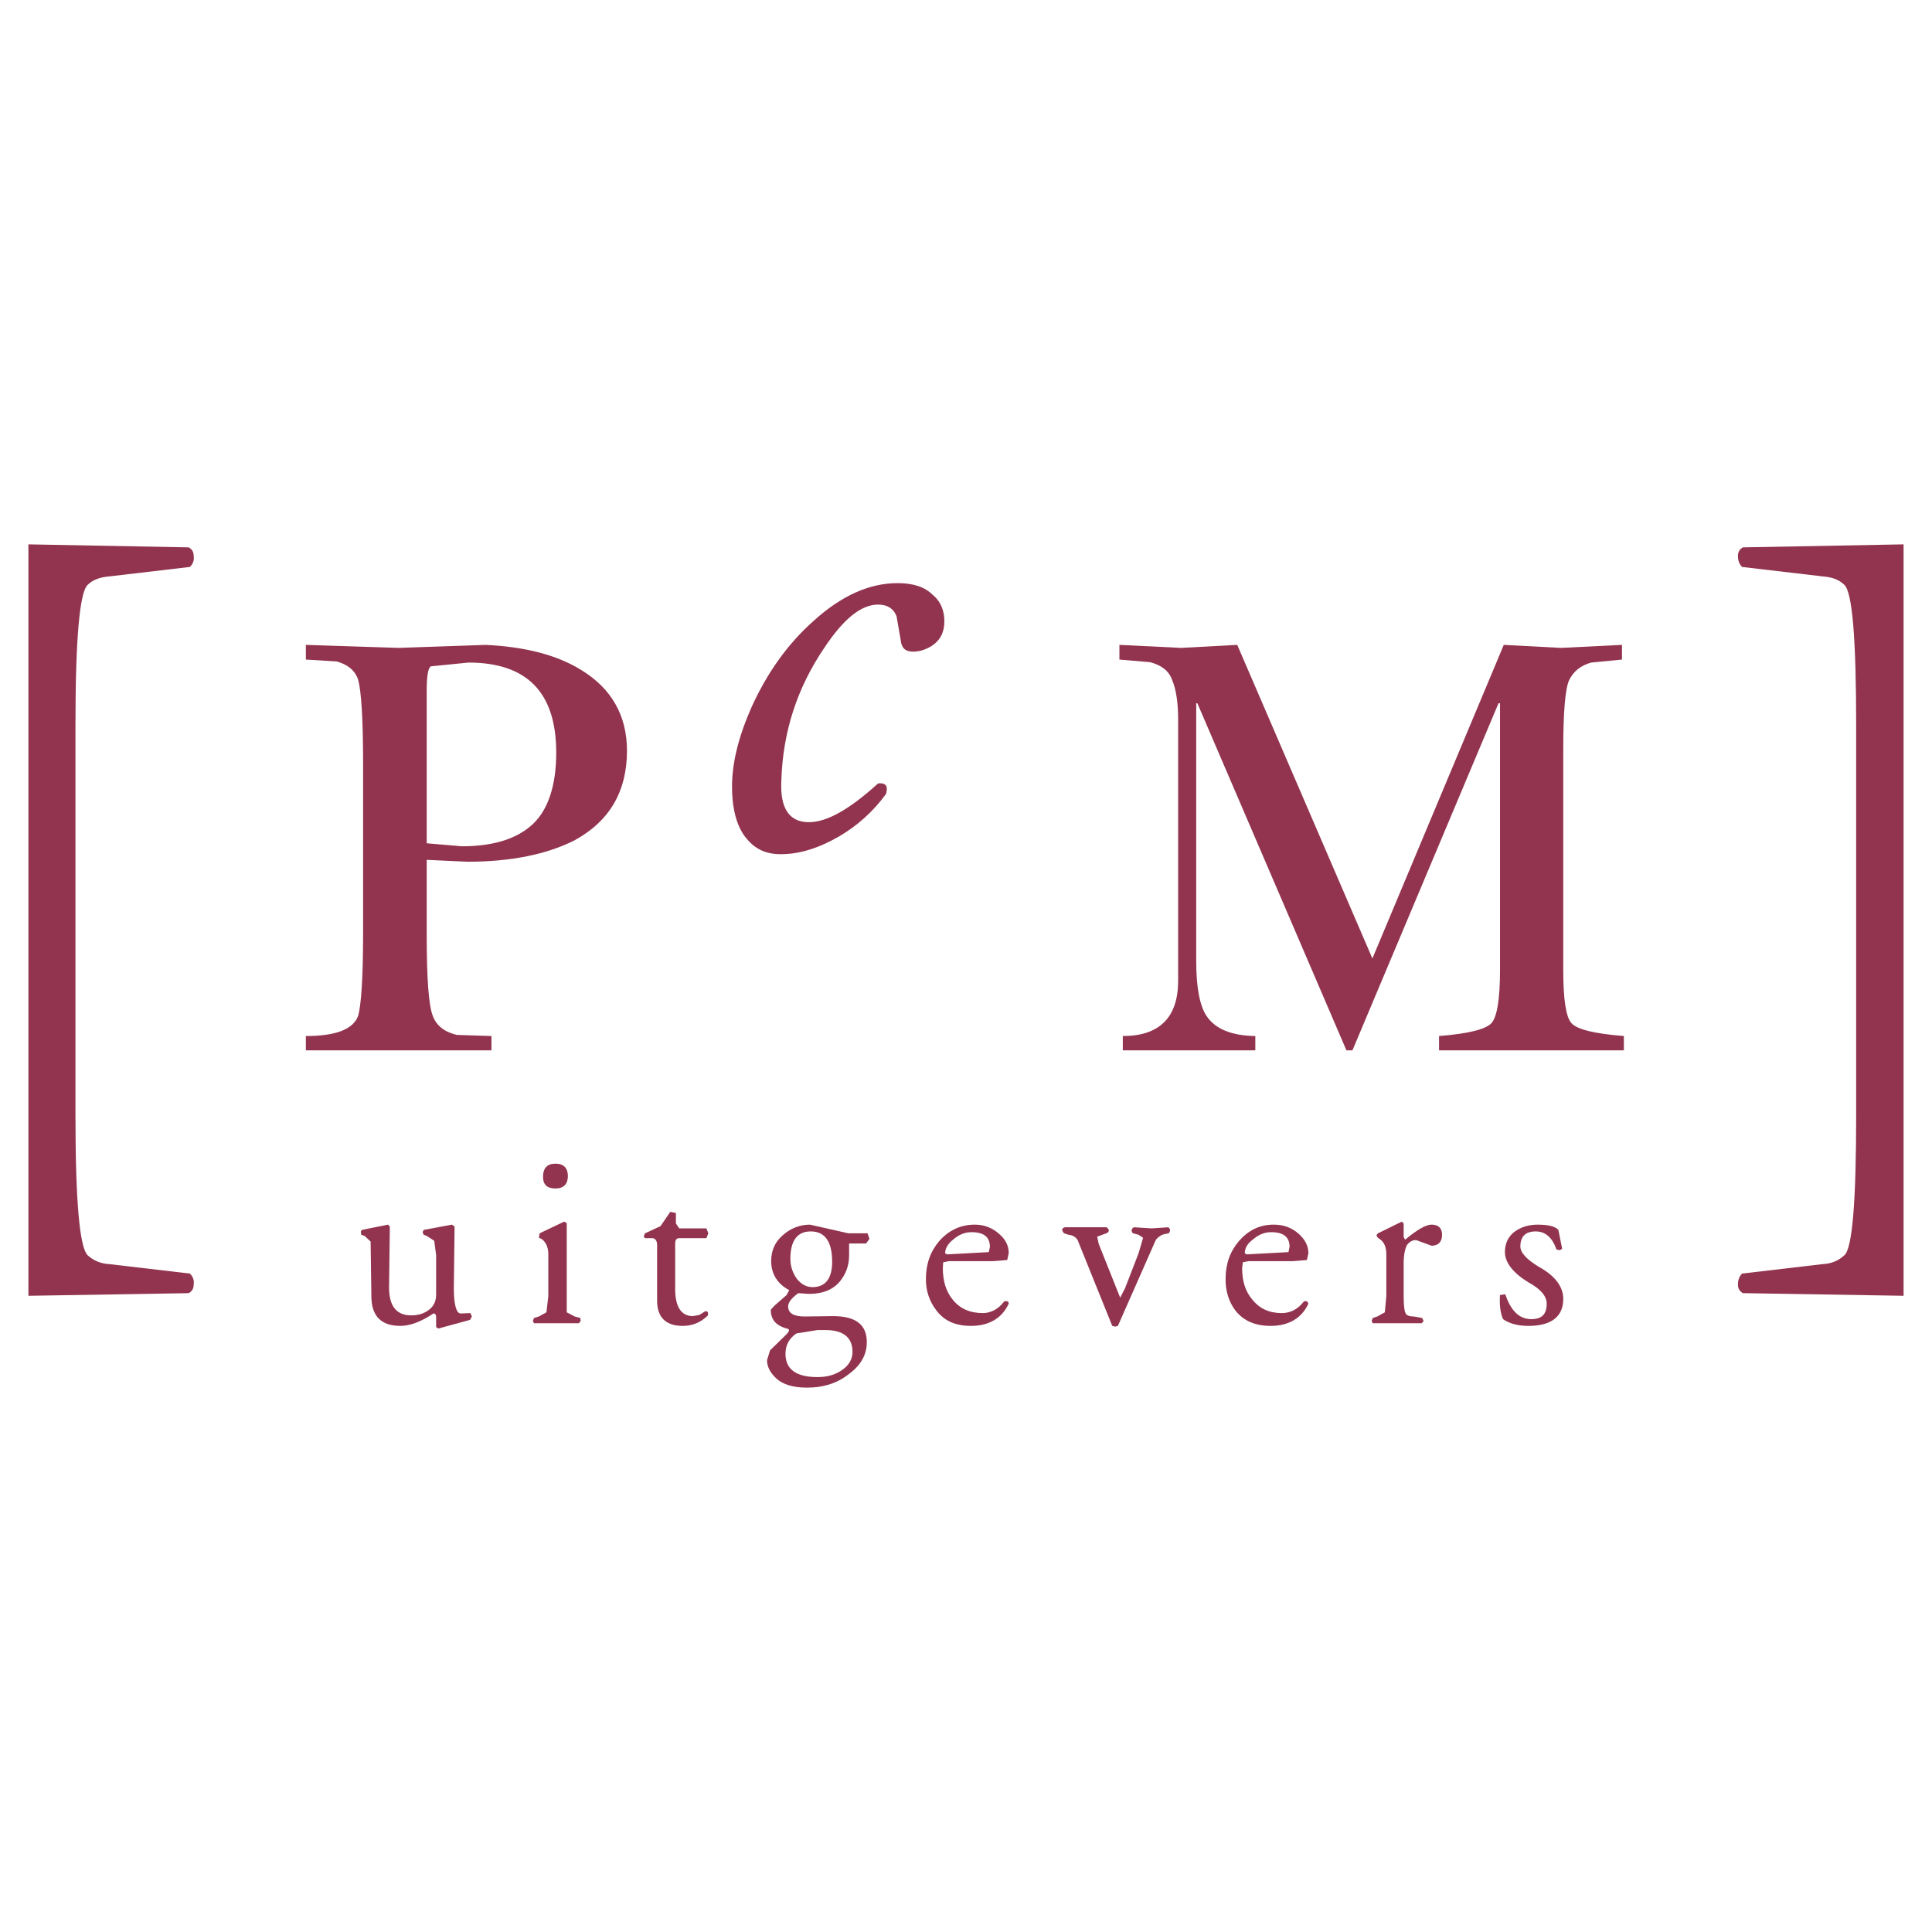
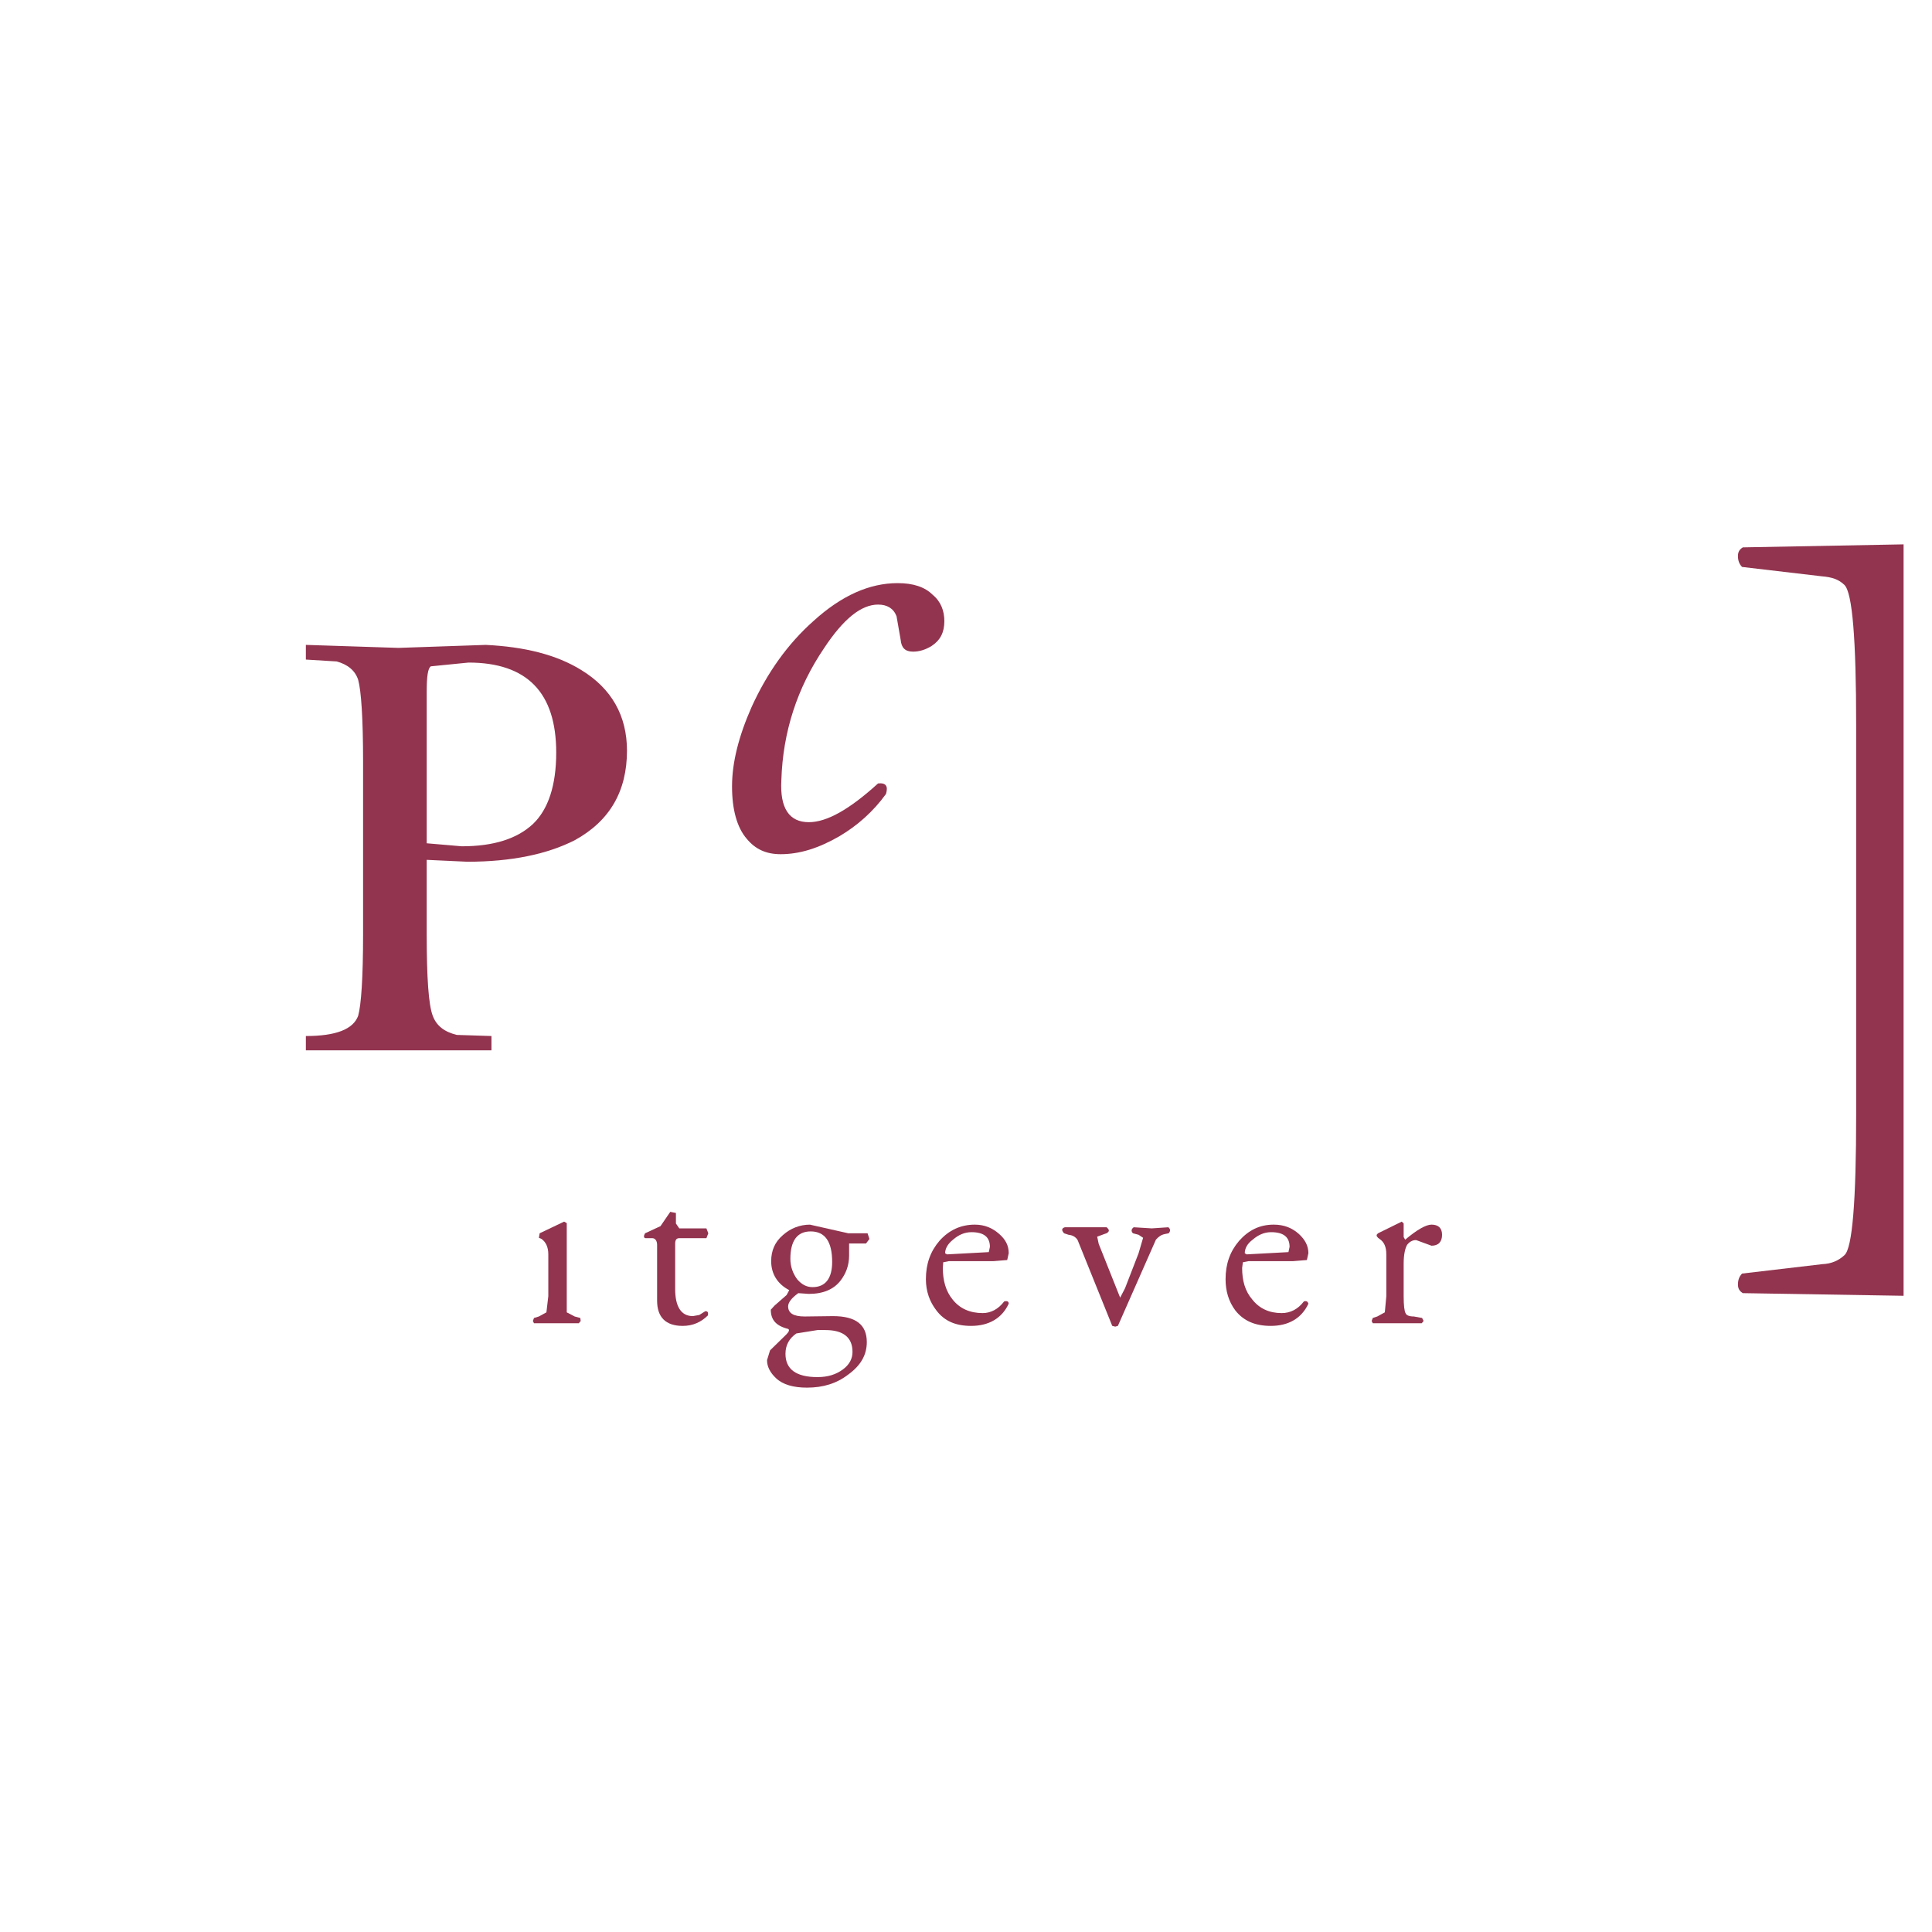
<svg xmlns="http://www.w3.org/2000/svg" version="1.0" id="Layer_1" x="0px" y="0px" width="192.756px" height="192.756px" viewBox="0 0 192.756 192.756" enable-background="new 0 0 192.756 192.756" xml:space="preserve">
  <g>
    <polygon fill-rule="evenodd" clip-rule="evenodd" fill="#FFFFFF" points="0,0 192.756,0 192.756,192.756 0,192.756 0,0  " />
    <path fill-rule="evenodd" clip-rule="evenodd" fill="#92344F" d="M39.756,64.64l-9.24-0.3v1.465l3.08,0.188   c1.089,0.301,1.841,0.901,2.141,1.841c0.3,1.089,0.488,3.831,0.488,8.188v17.165c0,4.358-0.188,7.061-0.488,8.151   c-0.488,1.352-2.216,2.027-5.221,2.027v1.428h18.517v-1.428l-3.456-0.111c-1.239-0.301-2.028-0.902-2.404-1.916   c-0.414-1.09-0.601-3.793-0.601-8.151v-7.399l4.057,0.188c4.395,0,7.962-0.751,10.704-2.141c3.493-1.916,5.221-4.883,5.221-8.939   c0-3.493-1.54-6.197-4.545-8.038c-2.479-1.54-5.671-2.328-9.54-2.516L39.756,64.64L39.756,64.64z M46.066,84.434l-3.493-0.3V68.997   c0-1.465,0.113-2.329,0.413-2.517l3.756-0.375c5.859,0,8.752,3.005,8.752,8.977c0,3.268-0.789,5.672-2.329,7.137   C51.587,83.683,49.259,84.434,46.066,84.434L46.066,84.434z" />
-     <path fill-rule="evenodd" clip-rule="evenodd" fill="#92344F" d="M117.844,64.64l-6.16-0.3v1.465l3.08,0.263   c1.089,0.301,1.84,0.826,2.179,1.766c0.413,0.977,0.601,2.329,0.601,3.981v26.03c0,3.68-1.878,5.52-5.521,5.52v1.428h13.221v-1.428   c-2.403-0.037-4.019-0.713-4.882-2.027c-0.676-1.014-1.015-2.893-1.015-5.446V70.161h0.113l14.873,34.63h0.602l14.573-34.63h0.149   v26.63c0,2.893-0.3,4.695-0.863,5.297c-0.563,0.6-2.291,1.051-5.221,1.275v1.428h18.441v-1.428   c-2.967-0.225-4.694-0.676-5.221-1.275c-0.563-0.602-0.826-2.404-0.826-5.297V74.706c0-3.605,0.188-5.896,0.563-6.798   c0.45-0.939,1.164-1.502,2.216-1.803l3.08-0.3v-1.465l-6.084,0.3l-5.71-0.3l-13.108,31.287L123.44,64.339L117.844,64.64   L117.844,64.64z" />
-     <path fill-rule="evenodd" clip-rule="evenodd" fill="#92344F" d="M46.893,131.684l0.188-0.338l-0.15-0.338l-0.977,0.037   c-0.413,0-0.676-0.863-0.676-2.516l0.075-6.16l-0.263-0.188l-2.817,0.525l-0.113,0.227l0.113,0.262l0.3,0.113l0.751,0.488   l0.188,1.428v3.906c0,0.639-0.188,1.051-0.526,1.389c-0.526,0.488-1.165,0.715-1.953,0.715c-1.465,0-2.216-0.902-2.216-2.779   l0.076-6.086l-0.188-0.188l-2.591,0.525L36,122.857l0.038,0.338l0.338,0.113l0.601,0.562l0.075,5.447   c0,1.99,0.977,2.967,2.892,2.967c0.977,0,2.066-0.412,3.306-1.24c0.188,0,0.263,0.15,0.263,0.377v0.977l0.225,0.15L46.893,131.684   L46.893,131.684z" />
-     <path fill-rule="evenodd" clip-rule="evenodd" fill="#92344F" d="M55.419,118.576c0.826,0,1.239-0.451,1.239-1.24   s-0.413-1.238-1.239-1.238c-0.827,0-1.24,0.449-1.24,1.314C54.179,118.199,54.592,118.576,55.419,118.576L55.419,118.576z" />
    <path fill-rule="evenodd" clip-rule="evenodd" fill="#92344F" d="M56.283,121.881l-2.442,1.164l-0.075,0.451l0.263,0.113   c0.414,0.299,0.676,0.789,0.676,1.539v4.17l-0.188,1.615l-0.751,0.412l-0.488,0.15l-0.113,0.301l0.113,0.225h4.47l0.188-0.225   l-0.038-0.301l-0.563-0.15l-0.789-0.412v-8.902L56.283,121.881L56.283,121.881z" />
    <path fill-rule="evenodd" clip-rule="evenodd" fill="#92344F" d="M64.358,123.045c-0.15,0.264-0.15,0.451,0.038,0.488h0.676   c0.3,0,0.488,0.264,0.488,0.676v5.561c0,1.652,0.864,2.516,2.554,2.516c1.014,0,1.84-0.375,2.517-1.051   c0.038-0.301,0-0.414-0.263-0.414l-0.601,0.375l-0.639,0.113c-1.165,0-1.766-0.939-1.766-2.705v-4.506   c0-0.377,0.113-0.564,0.413-0.564h2.705l0.188-0.488l-0.188-0.488h-2.705l-0.338-0.488v-1.051l-0.563-0.113l-0.977,1.428   L64.358,123.045L64.358,123.045z" />
    <path fill-rule="evenodd" clip-rule="evenodd" fill="#92344F" d="M78.105,123.232c-0.789,0.676-1.165,1.541-1.165,2.594   c0,1.275,0.639,2.289,1.803,2.891l-0.263,0.488l-1.202,1.053l-0.375,0.412c0,1.014,0.526,1.615,1.728,1.916   c0.15,0.074,0.113,0.264-0.188,0.562l-1.615,1.578l-0.301,0.977c0,0.639,0.301,1.24,0.902,1.803   c0.676,0.639,1.728,0.939,3.08,0.939c1.615,0,2.967-0.414,4.131-1.314c1.24-0.902,1.841-1.953,1.841-3.23   c0-1.729-1.089-2.592-3.38-2.592l-2.817,0.037c-1.127,0-1.653-0.338-1.653-1.014c0-0.375,0.338-0.826,1.014-1.314l1.051,0.074   c1.428,0,2.479-0.449,3.155-1.314c0.526-0.676,0.864-1.502,0.864-2.516v-1.201h1.69l0.338-0.451l-0.188-0.564H84.64l-3.831-0.863   C79.795,122.182,78.856,122.557,78.105,123.232L78.105,123.232z M78.856,125.6c0-1.803,0.676-2.742,2.028-2.742   c1.427,0,2.141,1.014,2.141,3.043c0,1.652-0.676,2.516-1.953,2.516c-0.601,0-1.089-0.262-1.54-0.789   C79.119,127.064,78.856,126.389,78.856,125.6L78.856,125.6z M85.054,134.877c0,0.676-0.301,1.277-0.977,1.766   c-0.676,0.488-1.465,0.75-2.517,0.75c-2.141,0-3.193-0.789-3.193-2.328c0-0.863,0.376-1.539,1.089-2.027l2.104-0.338h0.789   C84.152,132.699,85.054,133.449,85.054,134.877L85.054,134.877z" />
    <path fill-rule="evenodd" clip-rule="evenodd" fill="#92344F" d="M100.49,125.713l0.15-0.678c0-0.75-0.3-1.352-0.938-1.914   c-0.676-0.602-1.465-0.939-2.442-0.939c-1.427,0-2.591,0.564-3.53,1.615c-0.901,1.051-1.353,2.291-1.353,3.83   c0,1.203,0.376,2.254,1.052,3.119c0.789,1.051,1.916,1.539,3.455,1.539c1.766,0,3.08-0.752,3.756-2.217   c0-0.225-0.15-0.299-0.45-0.225c-0.601,0.789-1.352,1.164-2.142,1.164c-1.276,0-2.291-0.451-3.004-1.352   c-0.676-0.826-0.977-1.879-0.977-3.154l0.038-0.564l0.563-0.111h4.432L100.49,125.713L100.49,125.713z M96.923,122.934   c1.239,0,1.84,0.488,1.84,1.465l-0.112,0.525l-4.169,0.225l-0.188-0.113c0-0.449,0.263-0.938,0.789-1.352   C95.646,123.195,96.247,122.934,96.923,122.934L96.923,122.934z" />
    <path fill-rule="evenodd" clip-rule="evenodd" fill="#92344F" d="M106.237,122.445c-0.338,0.111-0.338,0.301-0.075,0.6l0.45,0.15   c0.413,0.037,0.715,0.227,0.902,0.525l3.455,8.564l0.301,0.074l0.263-0.074l3.794-8.602c0.263-0.299,0.525-0.488,0.9-0.562   l0.376-0.076c0.188-0.225,0.188-0.412-0.037-0.6l-1.653,0.111l-1.802-0.111c-0.264,0.188-0.264,0.412-0.076,0.6l0.563,0.15   l0.451,0.301l-0.451,1.539l-1.352,3.494l-0.488,0.939l-2.141-5.371l-0.151-0.713l0.715-0.264l0.225-0.076   c0.301-0.188,0.301-0.338,0-0.6H106.237L106.237,122.445z" />
    <path fill-rule="evenodd" clip-rule="evenodd" fill="#92344F" d="M127.083,122.182c-1.427,0-2.517,0.564-3.455,1.615   c-0.901,1.051-1.353,2.291-1.353,3.83c0,1.166,0.301,2.217,0.977,3.119c0.826,1.051,1.99,1.539,3.531,1.539   c1.765,0,3.079-0.752,3.756-2.217c-0.075-0.225-0.188-0.299-0.451-0.225c-0.601,0.789-1.353,1.164-2.216,1.164   c-1.239,0-2.216-0.451-2.93-1.352c-0.714-0.826-1.015-1.879-1.015-3.154l0.076-0.564l0.562-0.111h4.432l1.391-0.113l0.15-0.678   c0-0.75-0.338-1.352-0.939-1.914C128.924,122.52,128.135,122.182,127.083,122.182L127.083,122.182z M124.979,123.684   c0.563-0.488,1.165-0.75,1.841-0.75c1.239,0,1.841,0.488,1.841,1.465l-0.113,0.525l-4.169,0.225l-0.188-0.113   C124.191,124.586,124.417,124.098,124.979,123.684L124.979,123.684z" />
    <path fill-rule="evenodd" clip-rule="evenodd" fill="#92344F" d="M139.854,121.881l-2.366,1.164c-0.188,0.15-0.188,0.264,0,0.451   l0.15,0.113c0.451,0.299,0.676,0.789,0.676,1.539v4.17l-0.15,1.615l-0.751,0.412l-0.45,0.15l-0.113,0.301l0.113,0.225h4.883   l0.188-0.225l-0.15-0.301l-0.826-0.15c-0.451,0-0.751-0.111-0.826-0.338c-0.113-0.188-0.188-0.75-0.188-1.689v-3.23   c0-0.939,0.15-1.541,0.338-1.879c0.226-0.301,0.526-0.488,0.902-0.488l1.54,0.564c0.676,0,1.051-0.377,1.051-1.09   c0-0.676-0.375-1.014-1.051-1.014c-0.563,0-1.465,0.525-2.63,1.502l-0.15-0.262v-1.354L139.854,121.881L139.854,121.881z" />
-     <path fill-rule="evenodd" clip-rule="evenodd" fill="#92344F" d="M151.047,122.934c-0.602,0.488-0.901,1.164-0.901,1.99   c0,1.014,0.788,2.064,2.328,3.004c1.239,0.676,1.841,1.391,1.841,2.141c0,1.053-0.488,1.541-1.54,1.541   c-1.164,0-2.028-0.789-2.592-2.479l-0.526,0.074c-0.074,0.977,0.038,1.803,0.301,2.404c0.563,0.412,1.428,0.676,2.517,0.676   c2.329,0,3.493-0.939,3.493-2.705c0-1.164-0.788-2.291-2.441-3.191c-1.239-0.752-1.84-1.428-1.84-2.029   c0-0.975,0.488-1.502,1.539-1.502c0.977,0,1.653,0.639,2.065,1.803l0.339,0.076l0.226-0.15l-0.376-1.879   c-0.3-0.338-0.977-0.525-2.065-0.525C152.474,122.182,151.686,122.445,151.047,122.934L151.047,122.934z" />
-     <path fill-rule="evenodd" clip-rule="evenodd" fill="#92344F" d="M18.835,54.611l-16.001-0.3v74.971l16.001-0.264   c0.3-0.188,0.488-0.414,0.488-0.863c0.075-0.414-0.075-0.789-0.376-1.09l-8-0.939c-0.901-0.037-1.653-0.375-2.216-0.9   c-0.789-0.826-1.202-5.408-1.202-13.973V72.339c0-8.563,0.413-13.184,1.202-13.973c0.563-0.563,1.315-0.789,2.216-0.863l8-0.939   c0.301-0.3,0.451-0.676,0.376-1.089C19.324,55.024,19.136,54.799,18.835,54.611L18.835,54.611z" />
    <path fill-rule="evenodd" clip-rule="evenodd" fill="#92344F" d="M189.921,54.311l-16.038,0.3c-0.3,0.188-0.488,0.413-0.488,0.864   c0,0.413,0.113,0.789,0.413,1.089l8,0.939c0.939,0.075,1.653,0.3,2.217,0.863c0.789,0.789,1.164,5.409,1.164,13.973v38.913   c0,8.564-0.375,13.258-1.164,13.973c-0.563,0.525-1.277,0.863-2.217,0.9l-8,0.939c-0.3,0.301-0.413,0.676-0.413,1.09   c0,0.449,0.188,0.676,0.488,0.863l16.038,0.264V54.311L189.921,54.311z" />
    <path fill-rule="evenodd" clip-rule="evenodd" fill="#92344F" d="M93.054,59.344c-0.788-0.789-1.953-1.165-3.493-1.165   c-2.816,0-5.596,1.24-8.375,3.756c-2.629,2.329-4.658,5.221-6.198,8.602c-1.277,2.892-1.953,5.521-1.953,7.925   c0,2.291,0.489,4.094,1.465,5.221c0.864,1.052,1.953,1.54,3.38,1.54c1.915,0,3.793-0.601,5.822-1.765   c1.803-1.052,3.418-2.479,4.695-4.245c0.226-0.789,0-1.127-0.789-1.052c-2.854,2.592-5.108,3.869-6.911,3.869   c-1.953,0-2.892-1.389-2.742-4.169c0.15-4.845,1.578-9.24,4.282-13.221c1.916-2.892,3.681-4.32,5.371-4.32   c0.902,0,1.54,0.376,1.841,1.165l0.413,2.366c0.075,0.789,0.451,1.164,1.239,1.164c0.602,0,1.239-0.188,1.841-0.563   c0.864-0.563,1.277-1.352,1.277-2.479C94.218,60.958,93.88,60.02,93.054,59.344L93.054,59.344z" />
  </g>
</svg>